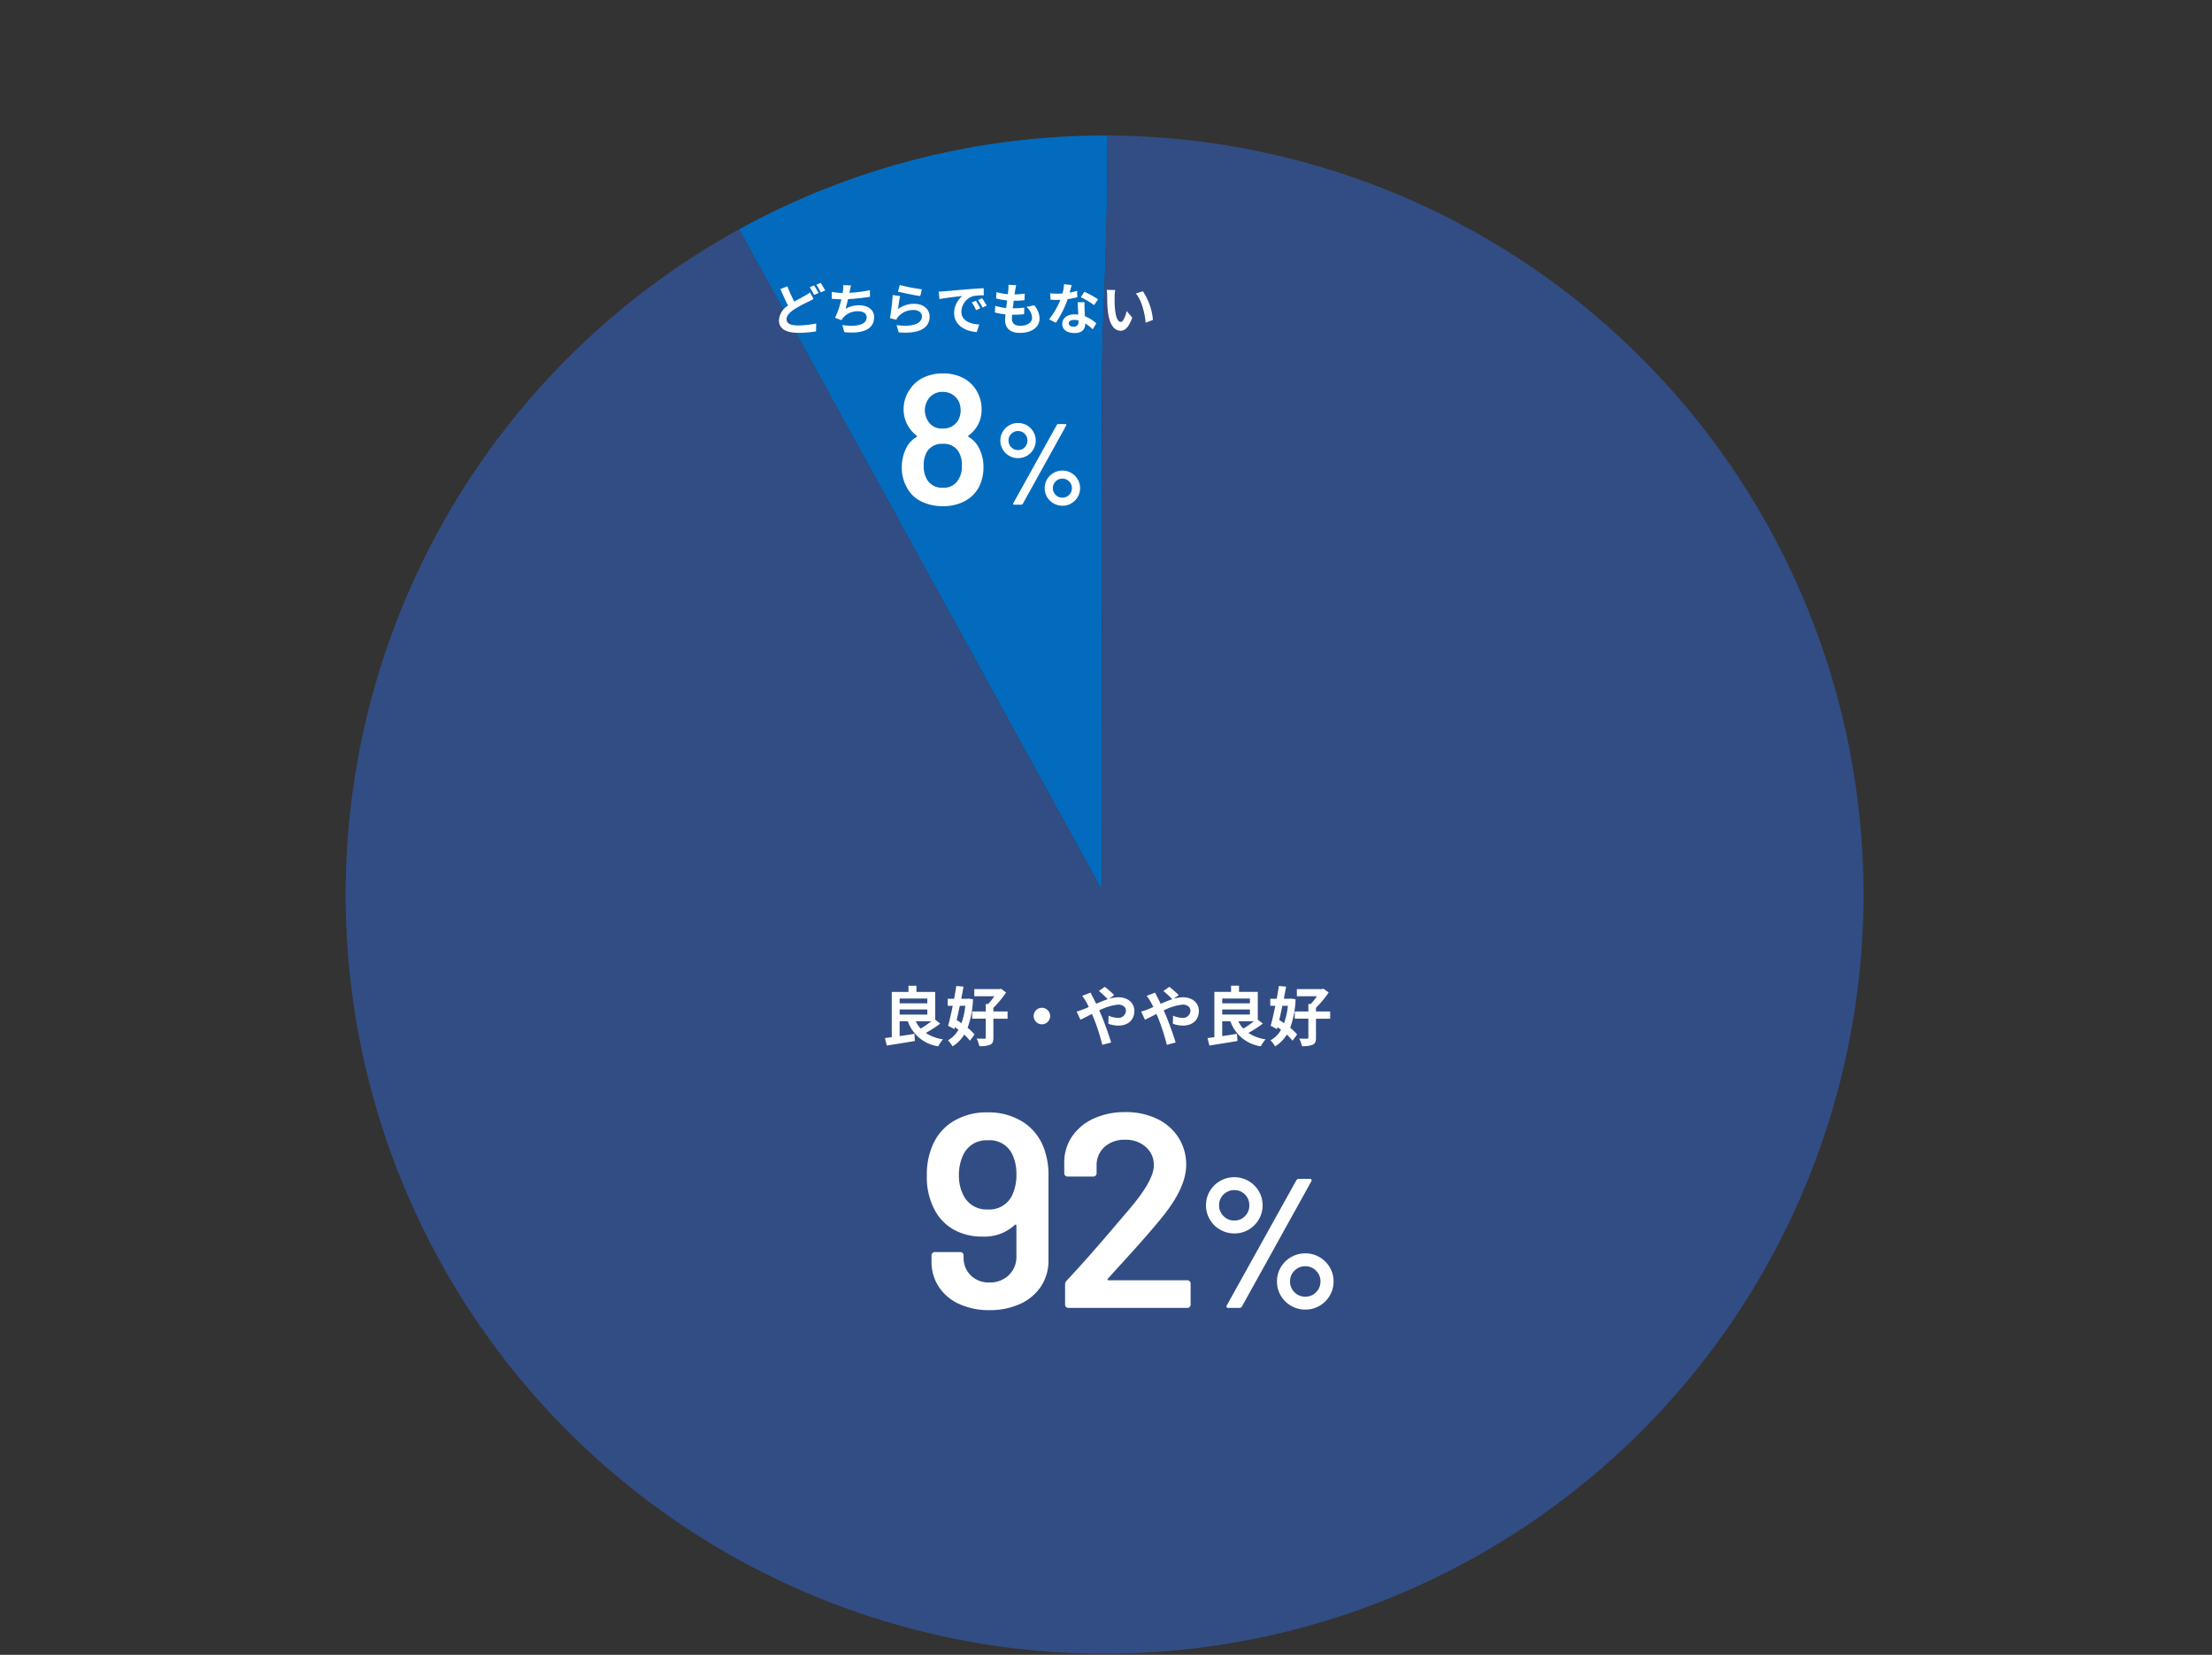
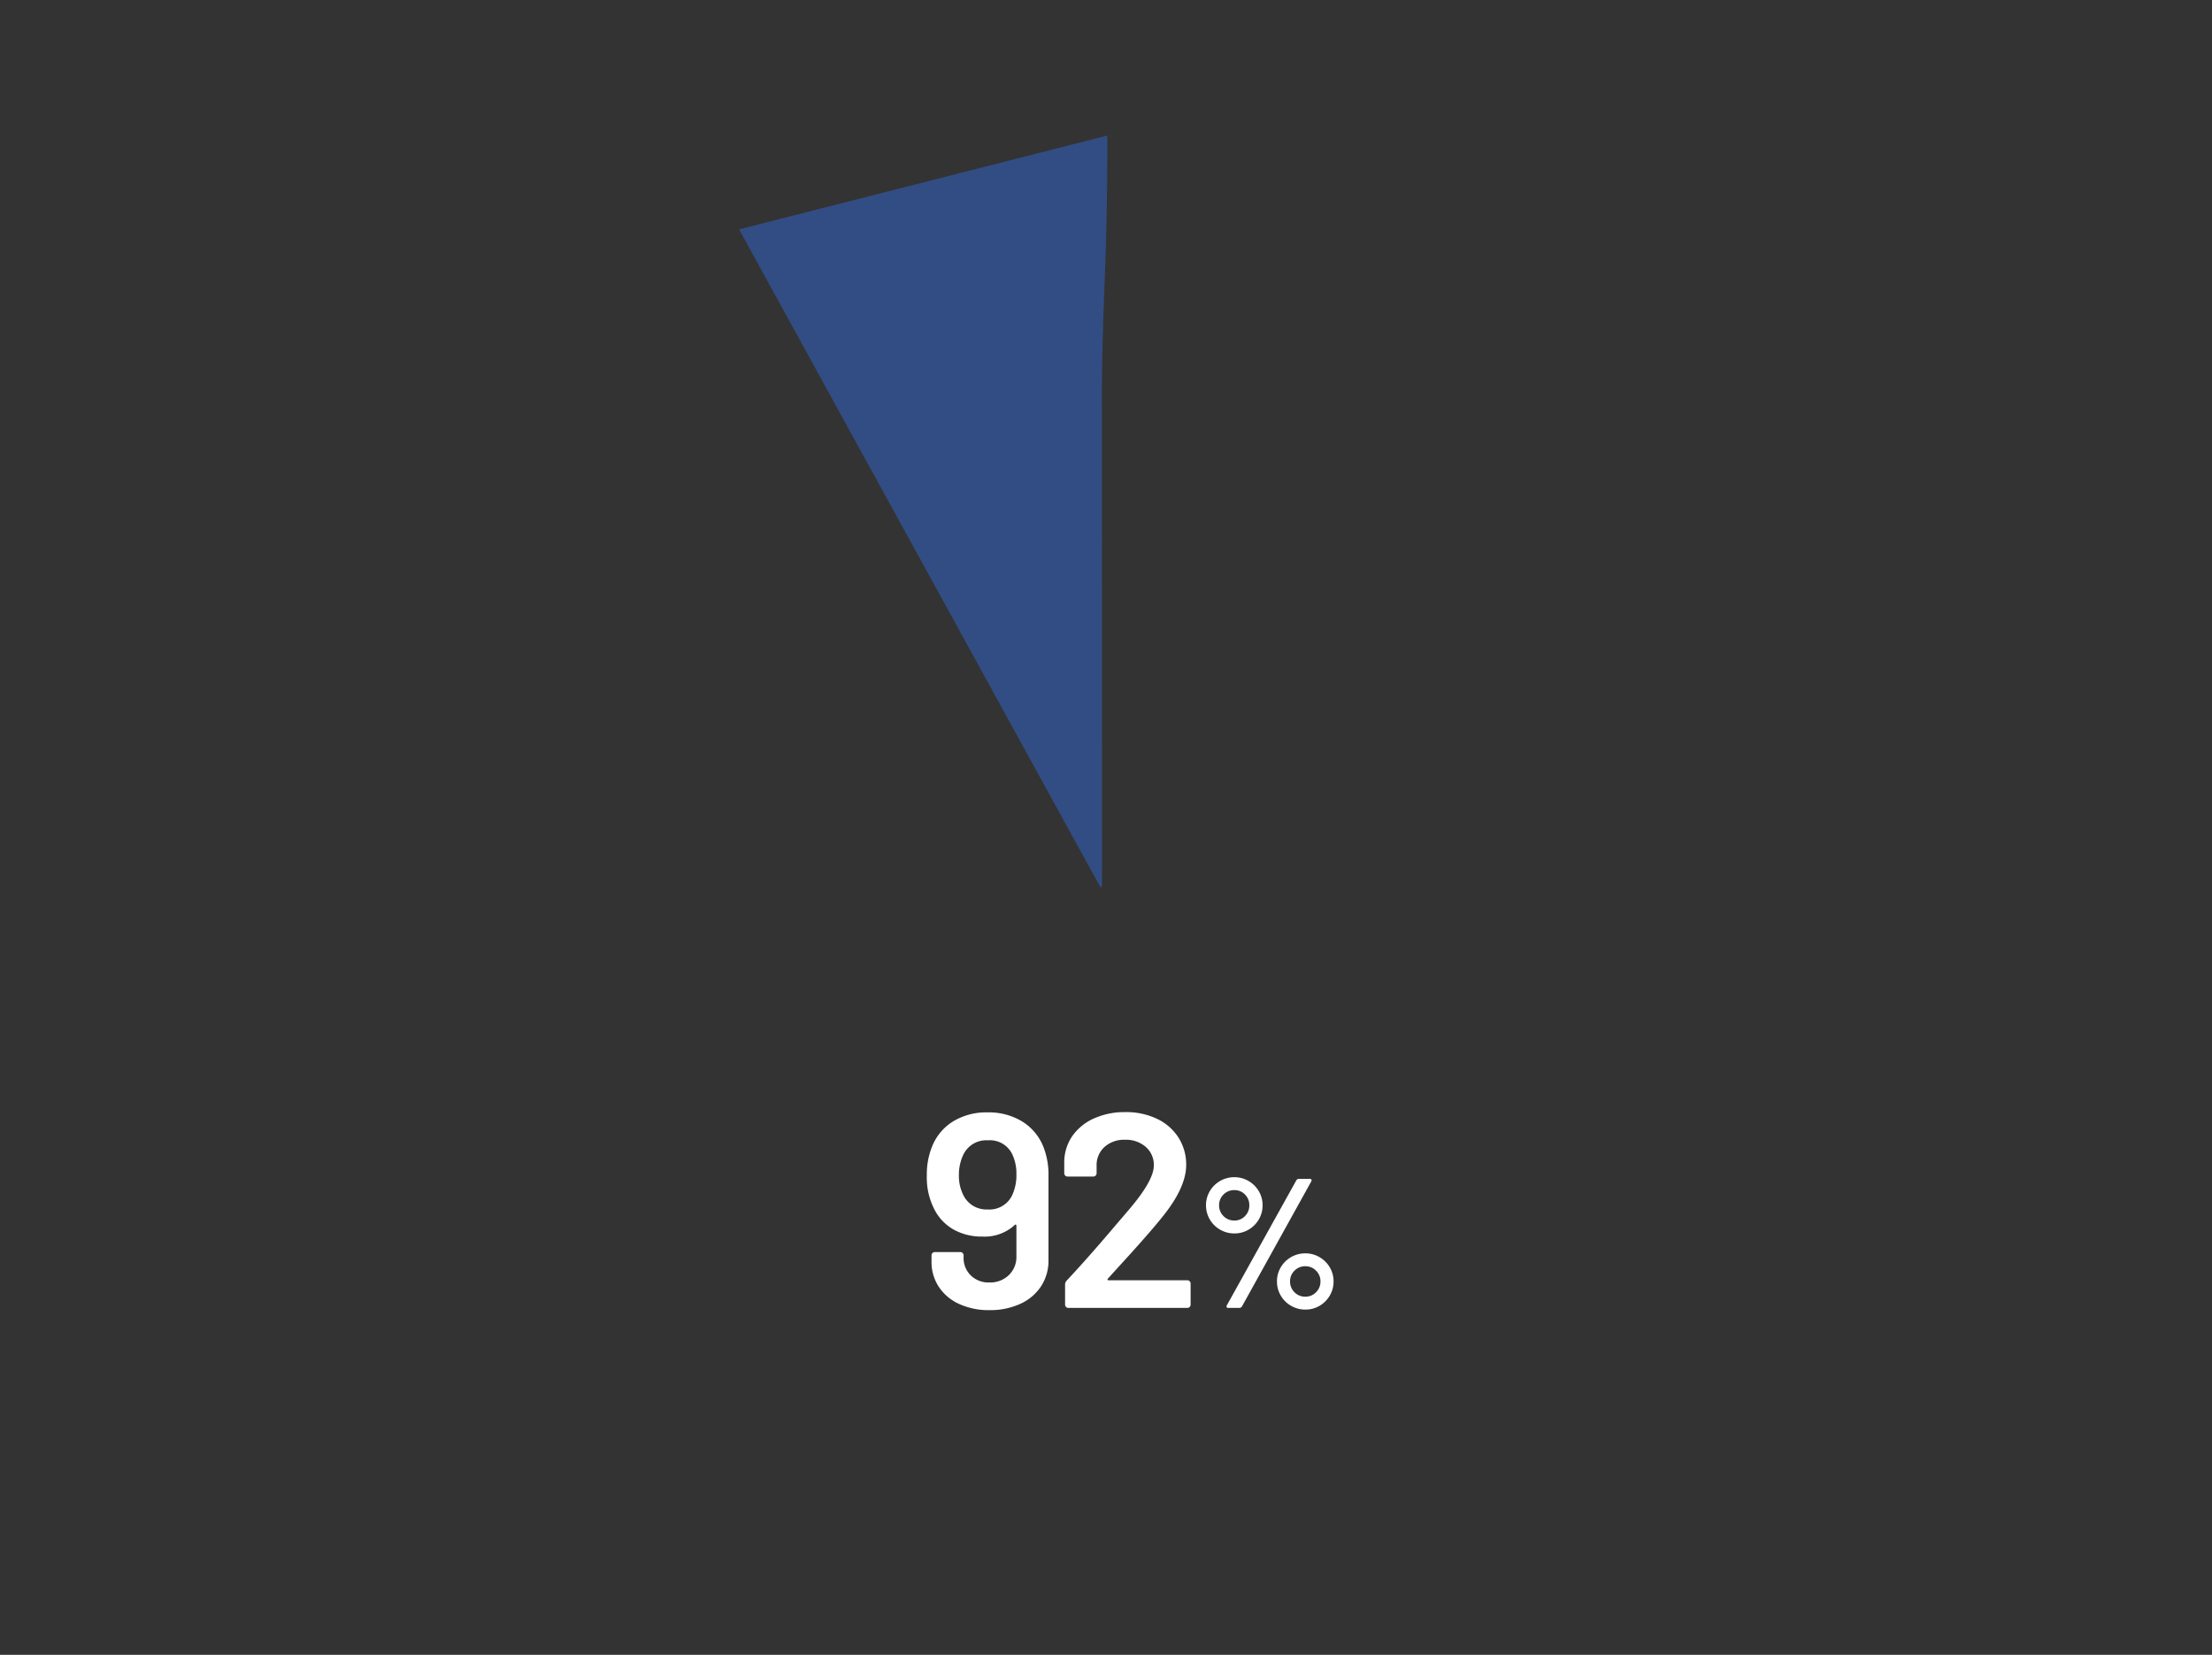
<svg xmlns="http://www.w3.org/2000/svg" width="480" height="359">
  <rect width="100%" height="100%" fill="#333333" stroke="none" />
  <defs>
    <clipPath id="a">
      <path data-name="長方形 2340" transform="translate(720 2090)" fill="#fff" stroke="#707070" d="M0 0h480v359H0z" />
    </clipPath>
  </defs>
  <g data-name="マスクグループ 22" transform="translate(-720 -2090)" clip-path="url(#a)">
    <g data-name="スクリーンショット 2024-07-23 13.58.19">
-       <path data-name="パス 7220" d="M960.299 2119.399q.034 16.294-.611 32.317-.577 14.382-.577 22.608.034 53.749.023 107.543 0 1.256-.6.147l-78.157-142.258a164.647 164.647 0 0164.612-19.7c5.086-.46 10.2-.679 15.31-.656z" fill="#036bbe" />
-       <path data-name="パス 7221" d="M880.377 2139.757l78.156 142.259q.6 1.109.6-.147.011-53.794-.023-107.543 0-8.226.577-22.608.645-16.023.611-32.317a164.682 164.682 0 11-79.922 20.357z" fill="#324d84" />
+       <path data-name="パス 7221" d="M880.377 2139.757l78.156 142.259q.6 1.109.6-.147.011-53.794-.023-107.543 0-8.226.577-22.608.645-16.023.611-32.317z" fill="#324d84" />
    </g>
-     <path data-name="パス 7260" d="M890.863 2152.104l-1.512.612c.54 1.26 1.116 2.556 1.668 3.576a4.016 4.016 0 00-1.988 3.156c0 2.076 1.812 2.748 4.2 2.748a22.136 22.136 0 003.852-.308l.024-1.716a20.231 20.231 0 01-3.912.432c-1.668 0-2.508-.456-2.508-1.32 0-.84.672-1.524 1.668-2.184a29.011 29.011 0 012.976-1.612c.432-.216.816-.42 1.2-.636l-.756-1.416a9.021 9.021 0 01-1.116.72c-.564.324-1.416.756-2.292 1.272a26.634 26.634 0 01-1.504-3.324zm5.8-.18l-.948.384a14.362 14.362 0 01.936 1.668l.972-.408a17.718 17.718 0 00-.96-1.644zm1.428-.552l-.948.4a14.158 14.158 0 01.96 1.656l.96-.408a18.9 18.9 0 00-.972-1.648zm6.588.552l-1.7-.072a5.442 5.442 0 01-.06 1.212c-.024.144-.048.312-.072.492a17.151 17.151 0 01-2.352-.228v1.488c.612.06 1.32.1 2.076.108a19.2 19.2 0 01-1.368 4.032l1.416.5a4.435 4.435 0 01.336-.528 4.152 4.152 0 013.324-1.4c1.176 0 1.788.6 1.788 1.32 0 1.764-2.652 2.088-5.28 1.656l.42 1.548c3.876.42 6.48-.552 6.48-3.252 0-1.536-1.284-2.568-3.228-2.568a5.847 5.847 0 00-2.976.756c.18-.588.372-1.356.54-2.088a48.31 48.31 0 004.764-.516l-.024-1.428a29.382 29.382 0 01-4.44.564c.024-.132.048-.264.072-.372.08-.396.152-.804.284-1.224zm10.572-.1l-.388 1.444c.936.24 3.612.8 4.824.96l.36-1.464a36.729 36.729 0 01-4.796-.936zm.072 2.412l-1.608-.228a44.27 44.27 0 01-.6 5.016l1.38.348a2.907 2.907 0 01.444-.7 4.272 4.272 0 013.336-1.416c1.044.008 1.788.584 1.788 1.364 0 1.524-1.908 2.4-5.508 1.908l.456 1.572c4.992.42 6.72-1.26 6.72-3.444 0-1.452-1.224-2.748-3.324-2.748a5.874 5.874 0 00-3.544 1.14c.088-.684.3-2.148.46-2.808zm8.388-.984l.152 1.648c1.392-.3 3.84-.564 4.968-.684a4.8 4.8 0 00-1.784 3.708c0 2.604 2.376 3.948 4.896 4.116l.564-1.644c-2.044-.108-3.888-.816-3.888-2.796a3.647 3.647 0 012.544-3.36 12.466 12.466 0 012.316-.168l-.016-1.536c-.852.036-2.16.108-3.4.216-2.2.18-4.176.36-5.184.444-.216.024-.688.048-1.168.06zm8.052 1.996l-.888.372a9.259 9.259 0 01.936 1.668l.912-.408a14.9 14.9 0 00-.96-1.632zm1.344-.552l-.876.408a10.557 10.557 0 01.984 1.62l.9-.432a17.95 17.95 0 00-1.008-1.596zm7.4-2.82l-1.692-.1a6.428 6.428 0 01-.008 1.072c-.024.276-.06.6-.1.972a11.333 11.333 0 01-2.472-.456l-.084 1.38a14.091 14.091 0 002.388.432c-.06.54-.132 1.1-.2 1.644a11.027 11.027 0 01-2.364-.48l-.084 1.448a13.426 13.426 0 002.3.4c-.048.492-.084.924-.084 1.212 0 2 1.332 2.82 3.216 2.82 2.628 0 4.26-1.3 4.26-3.108a4.473 4.473 0 00-1.164-2.88l-1.692.36a3.273 3.273 0 011.236 2.328c0 .984-.912 1.752-2.592 1.752-1.176 0-1.788-.528-1.788-1.524 0-.216.024-.516.048-.876h.48c.756 0 1.452-.048 2.124-.108l.036-1.428a20.788 20.788 0 01-2.412.144h-.084c.06-.54.132-1.1.2-1.632a21.627 21.627 0 002.34-.12l.048-1.428a16.926 16.926 0 01-2.2.168c.048-.4.1-.72.132-.924a10.742 10.742 0 01.216-1.068zm12.04-.048l-1.656-.168a10.091 10.091 0 01-.324 2c-.372.036-.732.048-1.092.048a15.16 15.16 0 01-1.6-.084l.108 1.392c.516.036 1.008.048 1.5.048.2 0 .408 0 .624-.012a18.906 18.906 0 01-2.444 4.236l1.452.744a22.111 22.111 0 002.568-5.132 20.818 20.818 0 002.1-.42l-.048-1.392a14.711 14.711 0 01-1.62.384c.18-.648.336-1.26.432-1.644zm-.624 8.3c0-.42.444-.732 1.14-.732a4.311 4.311 0 01.972.12v.24c0 .66-.252 1.116-1.08 1.116-.66.004-1.032-.296-1.032-.74zm3.432-4.572h-1.5c.024.732.084 1.8.132 2.688-.276-.024-.54-.048-.828-.048-1.668 0-2.652.9-2.652 2.076 0 1.32 1.176 1.98 2.664 1.98 1.7 0 2.316-.864 2.316-1.98v-.12a10.173 10.173 0 011.62 1.284l.8-1.284a7.847 7.847 0 00-2.484-1.536c-.024-.6-.06-1.176-.072-1.524-.008-.524-.032-1.028.004-1.532zm2.064.636l.852-1.26a20.671 20.671 0 00-2.964-1.632l-.768 1.188a17.32 17.32 0 012.88 1.708zm4.584-3.284l-1.848-.02a7.294 7.294 0 01.1 1.224c0 .732.012 2.136.132 3.24.336 3.216 1.476 4.4 2.8 4.4.96 0 1.716-.732 2.508-2.82l-1.2-1.464c-.228.96-.708 2.364-1.272 2.364-.756 0-1.116-1.188-1.284-2.916-.072-.864-.084-1.764-.072-2.544a9.709 9.709 0 01.136-1.464zm6 .276l-1.524.492c1.308 1.488 1.944 4.4 2.136 6.336l1.572-.612a13.333 13.333 0 00-2.184-6.212z" fill="#fff" />
-     <path data-name="パス 7259" d="M932.528 2187.368a8.916 8.916 0 01.88 4.04 9.155 9.155 0 01-1.04 4.36 7.4 7.4 0 01-3.041 2.96 9.791 9.791 0 01-4.72 1.08 10.338 10.338 0 01-4.76-1.06 6.951 6.951 0 01-3.12-3.1 8.693 8.693 0 01-1.04-4.28 9.323 9.323 0 01.92-4.08 5.574 5.574 0 012.28-2.48q.2-.12.04-.28a6.965 6.965 0 01-1.8-2 6.928 6.928 0 01-1.04-3.72 7.408 7.408 0 011.48-4.52 7.149 7.149 0 012.92-2.42 9.614 9.614 0 014.12-.86 9.413 9.413 0 014.14.86 7.236 7.236 0 012.86 2.42 7.812 7.812 0 011.4 4.52 6.821 6.821 0 01-1.08 3.84 7.257 7.257 0 01-1.76 1.84q-.16.16 0 .28a5.9 5.9 0 012.361 2.6zm-11.36-10.32a4.489 4.489 0 00-.48 1.84 4.483 4.483 0 00.68 2.44 3.411 3.411 0 003.2 1.64 3.693 3.693 0 003.28-1.68 4.287 4.287 0 00.6-2.44 4.414 4.414 0 00-.44-1.84 3.978 3.978 0 00-1.4-1.46 3.9 3.9 0 00-2.08-.54 3.746 3.746 0 00-2 .54 3.616 3.616 0 00-1.361 1.5zm6.72 17.12a5.289 5.289 0 00.84-3.16 5.489 5.489 0 00-.64-2.88 3.659 3.659 0 00-3.52-1.84 3.736 3.736 0 00-3.44 1.76 5.616 5.616 0 00-.68 3 5.615 5.615 0 00.72 3 3.736 3.736 0 003.44 1.76 3.6 3.6 0 003.279-1.64zm13.034-4.78a3.807 3.807 0 01-1.938-.512 3.791 3.791 0 01-1.399-1.388 3.74 3.74 0 01-.513-1.925 3.694 3.694 0 01.513-1.9 3.791 3.791 0 011.4-1.387 3.807 3.807 0 011.938-.513 3.76 3.76 0 011.912.513 3.791 3.791 0 011.4 1.387 3.694 3.694 0 01.512 1.9 3.74 3.74 0 01-.512 1.925 3.819 3.819 0 01-1.388 1.388 3.74 3.74 0 01-1.925.512zm-.822 10.1q-.175 0-.225-.1a.276.276 0 01.025-.25l9.423-16.95a.413.413 0 01.375-.2h1.45q.175 0 .225.1a.276.276 0 01-.025.25l-9.401 16.95a.413.413 0 01-.375.2zm.825-11.85a1.935 1.935 0 001.438-.6 2.027 2.027 0 00.587-1.475 2 2 0 00-.587-1.45 1.935 1.935 0 00-1.437-.6 2 2 0 00-1.475.6 1.975 1.975 0 00-.6 1.45 2 2 0 00.6 1.475 2 2 0 001.471.6zm9.622 12.075a3.807 3.807 0 01-1.937-.512 3.791 3.791 0 01-1.4-1.388 3.74 3.74 0 01-.51-1.925 3.694 3.694 0 01.513-1.9 3.791 3.791 0 011.4-1.387 3.807 3.807 0 011.934-.513 3.76 3.76 0 011.913.513 3.791 3.791 0 011.4 1.387 3.694 3.694 0 01.513 1.9 3.74 3.74 0 01-.513 1.925 3.819 3.819 0 01-1.388 1.388 3.74 3.74 0 01-1.925.512zm0-1.75a1.975 1.975 0 001.45-.6 2 2 0 00.603-1.475 1.975 1.975 0 00-.6-1.45 1.975 1.975 0 00-1.45-.6 2 2 0 00-1.475.6 1.975 1.975 0 00-.6 1.45 2 2 0 00.6 1.475 2 2 0 001.472.6z" fill="#fff" opacity=".998" />
-     <path data-name="パス 7258" d="M922.092 2311.558a21.086 21.086 0 01-2.306 1.586 6.153 6.153 0 01-1.064-1.586zm-6.87-2.562h6.006v1.106h-6.006zm6.006-2.366v1.036h-6.006v-1.036zm1.708 4.578v-6.02h-4.074v-1.344h-1.722v1.344h-3.626v9.814c-.546.084-1.036.14-1.484.2l.406 1.624c1.68-.28 3.962-.616 6.09-.994l-.1-1.554c-1.064.182-2.17.35-3.206.49v-3.21h1.778a8.225 8.225 0 006.594 5.432 6.348 6.348 0 011.05-1.512 9.212 9.212 0 01-3.75-1.386 26.01 26.01 0 003.136-2.03zm6.538-3.01a16.386 16.386 0 01-.84 3.78c-.35-.252-.7-.49-1.036-.7.224-.98.448-2.016.672-3.08zm.658-1.568l-.28.042h-1.26c.182-.91.35-1.806.49-2.632l-1.568-.14a72.699 72.699 0 01-.476 2.772h-1.386v1.526h1.092c-.336 1.624-.686 3.192-1.008 4.34l1.372.714.112-.434c.252.182.5.378.756.574a5.716 5.716 0 01-2.284 2.296 5.808 5.808 0 011 1.316 7.688 7.688 0 002.544-2.56 11.235 11.235 0 011.232 1.328l1.008-1.344a10.145 10.145 0 00-1.512-1.456 20.073 20.073 0 001.176-6.188zm8.512 2.8h-3.08v-.8a21.421 21.421 0 002.758-3.316l-1.092-.812-.336.084h-5.474v1.54h4.354a12.4 12.4 0 01-1.344 1.68h-.518v1.624h-2.954v1.568h2.954v4.088c0 .2-.07.252-.308.252s-.966 0-1.68-.028a7.047 7.047 0 01.6 1.638 5.452 5.452 0 002.34-.304c.546-.252.7-.7.7-1.54v-4.1h3.08zm7.448-.8a1.8 1.8 0 00-1.792 1.794 1.8 1.8 0 001.792 1.792 1.8 1.8 0 001.792-1.792 1.8 1.8 0 00-1.792-1.792zm7.532.812l.826 1.778c.6-.266 1.484-.742 2.492-1.246.126.28.252.574.378.868a43.389 43.389 0 011.872 5.826l1.922-.504c-.462-1.568-1.54-4.564-2.198-6.09-.126-.28-.252-.574-.392-.868a11.481 11.481 0 014.116-1.262c1.05 0 1.68.574 1.68 1.288a1.608 1.608 0 01-1.82 1.582 5.289 5.289 0 01-1.946-.47l-.042 1.76a6.889 6.889 0 002.156.392c2.142 0 3.486-1.246 3.486-3.206 0-1.624-1.3-2.94-3.472-2.94a7.144 7.144 0 00-2.016.336l1.106-.812a21.645 21.645 0 00-2.03-1.792l-1.288.9a22.9 22.9 0 011.932 1.788c-.812.266-1.666.616-2.52.994a39.645 39.645 0 00-.658-1.33c-.154-.266-.434-.84-.56-1.092l-1.82.7a11.835 11.835 0 01.826 1.232c.21.364.42.77.616 1.19-.42.182-.854.364-1.26.532a11.661 11.661 0 01-1.386.448zm14 0l.826 1.778c.6-.266 1.484-.742 2.492-1.246.126.28.252.574.378.868a43.389 43.389 0 011.872 5.826l1.918-.5c-.462-1.568-1.54-4.564-2.2-6.09-.126-.28-.252-.574-.392-.868a11.481 11.481 0 014.122-1.266c1.05 0 1.68.574 1.68 1.288a1.608 1.608 0 01-1.82 1.582 5.289 5.289 0 01-1.946-.47l-.042 1.76a6.889 6.889 0 002.156.392c2.142 0 3.486-1.246 3.486-3.206 0-1.624-1.3-2.94-3.472-2.94a7.144 7.144 0 00-2.016.336l1.106-.812a21.645 21.645 0 00-2.03-1.792l-1.288.9a22.9 22.9 0 011.932 1.792c-.812.266-1.666.616-2.52.994a39.645 39.645 0 00-.658-1.33c-.154-.266-.434-.84-.56-1.092l-1.82.7a11.835 11.835 0 01.826 1.228c.21.364.42.77.616 1.19-.42.182-.854.364-1.26.532a11.661 11.661 0 01-1.386.448zm24.468 2.116a21.086 21.086 0 01-2.306 1.586 6.153 6.153 0 01-1.064-1.586zm-6.87-2.562h6.006v1.106h-6.006zm6.006-2.366v1.036h-6.006v-1.036zm1.708 4.578v-6.02h-4.074v-1.344h-1.722v1.344h-3.626v9.814c-.546.084-1.036.14-1.484.2l.406 1.624c1.68-.28 3.962-.616 6.09-.994l-.1-1.554c-1.064.182-2.17.35-3.206.49v-3.21h1.778a8.225 8.225 0 006.594 5.432 6.348 6.348 0 011.05-1.512 9.212 9.212 0 01-3.75-1.386 26.01 26.01 0 003.136-2.03zm6.538-3.01a16.386 16.386 0 01-.84 3.78c-.35-.252-.7-.49-1.036-.7.224-.98.448-2.016.672-3.08zm.658-1.568l-.28.042h-1.26c.182-.91.35-1.806.49-2.632l-1.568-.14a72.699 72.699 0 01-.476 2.772h-1.386v1.526h1.092c-.336 1.624-.686 3.192-1.008 4.34l1.372.714.112-.434c.252.182.5.378.756.574a5.716 5.716 0 01-2.284 2.296 5.808 5.808 0 011 1.316 7.688 7.688 0 002.544-2.56 11.235 11.235 0 011.232 1.328l1.008-1.344a10.146 10.146 0 00-1.512-1.456 20.073 20.073 0 001.176-6.188zm8.512 2.8h-3.08v-.8a21.421 21.421 0 002.758-3.316l-1.092-.812-.336.084h-5.474v1.54h4.354a12.4 12.4 0 01-1.344 1.68h-.518v1.624h-2.954v1.568h2.954v4.088c0 .2-.07.252-.308.252s-.966 0-1.68-.028a7.046 7.046 0 01.6 1.638 5.452 5.452 0 002.34-.304c.546-.252.7-.7.7-1.54v-4.1h3.08z" fill="#fff" />
    <path data-name="パス 7257" d="M946.56 2339.184a16.474 16.474 0 01.96 5.88v18.3a10.126 10.126 0 01-1.62 5.7 10.633 10.633 0 01-4.53 3.81 15.733 15.733 0 01-6.69 1.35 15.324 15.324 0 01-6.51-1.32 10.447 10.447 0 01-4.44-3.72 9.764 9.764 0 01-1.59-5.52v-1.32a.694.694 0 01.21-.51.694.694 0 01.51-.21h5.52a.694.694 0 01.51.21.694.694 0 01.21.51v.42a5.266 5.266 0 001.56 3.93 5.5 5.5 0 004.02 1.53 5.845 5.845 0 004.23-1.59 5.454 5.454 0 001.65-4.11v-6.6a.242.242 0 00-.12-.24.2.2 0 00-.24.06 9.615 9.615 0 01-7.02 2.52 12.466 12.466 0 01-6.21-1.5 10.469 10.469 0 01-4.17-4.32 15.05 15.05 0 01-1.68-7.44 15.986 15.986 0 011.2-6.42 11.231 11.231 0 014.56-5.34 13.8 13.8 0 017.38-1.92 13.92 13.92 0 017.71 2.07 11.406 11.406 0 014.59 5.79zm-6.96 10.2a10.384 10.384 0 00.96-4.68 9.741 9.741 0 00-.78-4.02 5.361 5.361 0 00-5.4-3.3 5.51 5.51 0 00-5.4 3.24 10.173 10.173 0 00-.9 4.26 9.284 9.284 0 001.08 4.62 5.57 5.57 0 005.16 2.88 5.472 5.472 0 005.28-3zm20.82 18a.249.249 0 00-.09.24q.03.12.21.12h17.1a.694.694 0 01.51.21.694.694 0 01.21.51v4.56a.694.694 0 01-.21.51.694.694 0 01-.51.21h-25.8a.694.694 0 01-.51-.21.694.694 0 01-.21-.51v-4.32a1.221 1.221 0 01.36-.9q4.56-4.86 10.56-11.94l2.82-3.3q5.52-6.42 5.52-9.72a5.152 5.152 0 00-1.74-4.02 6.486 6.486 0 00-4.5-1.56 6.375 6.375 0 00-4.47 1.56 5.334 5.334 0 00-1.71 4.14v1.56a.694.694 0 01-.21.51.694.694 0 01-.51.21h-5.58a.694.694 0 01-.51-.21.694.694 0 01-.21-.51v-2.58a10.008 10.008 0 011.86-5.64 11.383 11.383 0 014.71-3.72 16.15 16.15 0 016.63-1.32 15.512 15.512 0 017.02 1.5 11.159 11.159 0 014.62 4.11 10.867 10.867 0 011.62 5.85q0 4.92-5.22 11.34-2.88 3.6-9.48 10.8zm27.44-9.8a6.091 6.091 0 01-3.1-.82 6.065 6.065 0 01-2.24-2.22 5.984 5.984 0 01-.82-3.08 5.91 5.91 0 01.82-3.04 6.065 6.065 0 012.24-2.22 6.091 6.091 0 013.1-.82 6.017 6.017 0 013.06.82 6.065 6.065 0 012.24 2.22 5.91 5.91 0 01.82 3.04 5.984 5.984 0 01-.82 3.08 6.111 6.111 0 01-2.22 2.22 5.984 5.984 0 01-3.08.82zm-1.32 16.16q-.28 0-.36-.16a.441.441 0 01.04-.4l15.08-27.12a.661.661 0 01.6-.32h2.32q.28 0 .36.16a.441.441 0 01-.04.4l-15.04 27.12a.661.661 0 01-.6.32zm1.32-18.96a3.1 3.1 0 002.3-.96 3.243 3.243 0 00.94-2.36 3.2 3.2 0 00-.94-2.32 3.1 3.1 0 00-2.3-.96 3.208 3.208 0 00-2.36.96 3.161 3.161 0 00-.96 2.32 3.208 3.208 0 00.96 2.36 3.208 3.208 0 002.36.96zm15.4 19.32a6.091 6.091 0 01-3.1-.82 6.065 6.065 0 01-2.24-2.22 5.984 5.984 0 01-.82-3.08 5.91 5.91 0 01.82-3.04 6.065 6.065 0 012.24-2.22 6.091 6.091 0 013.1-.82 6.017 6.017 0 013.06.82 6.065 6.065 0 012.24 2.22 5.91 5.91 0 01.82 3.04 5.984 5.984 0 01-.82 3.08 6.111 6.111 0 01-2.22 2.22 5.984 5.984 0 01-3.08.82zm0-2.8a3.161 3.161 0 002.32-.96 3.208 3.208 0 00.96-2.36 3.161 3.161 0 00-.96-2.32 3.161 3.161 0 00-2.32-.96 3.208 3.208 0 00-2.36.96 3.161 3.161 0 00-.96 2.32 3.208 3.208 0 00.96 2.36 3.208 3.208 0 002.36.96z" fill="#fff" opacity=".998" />
  </g>
</svg>